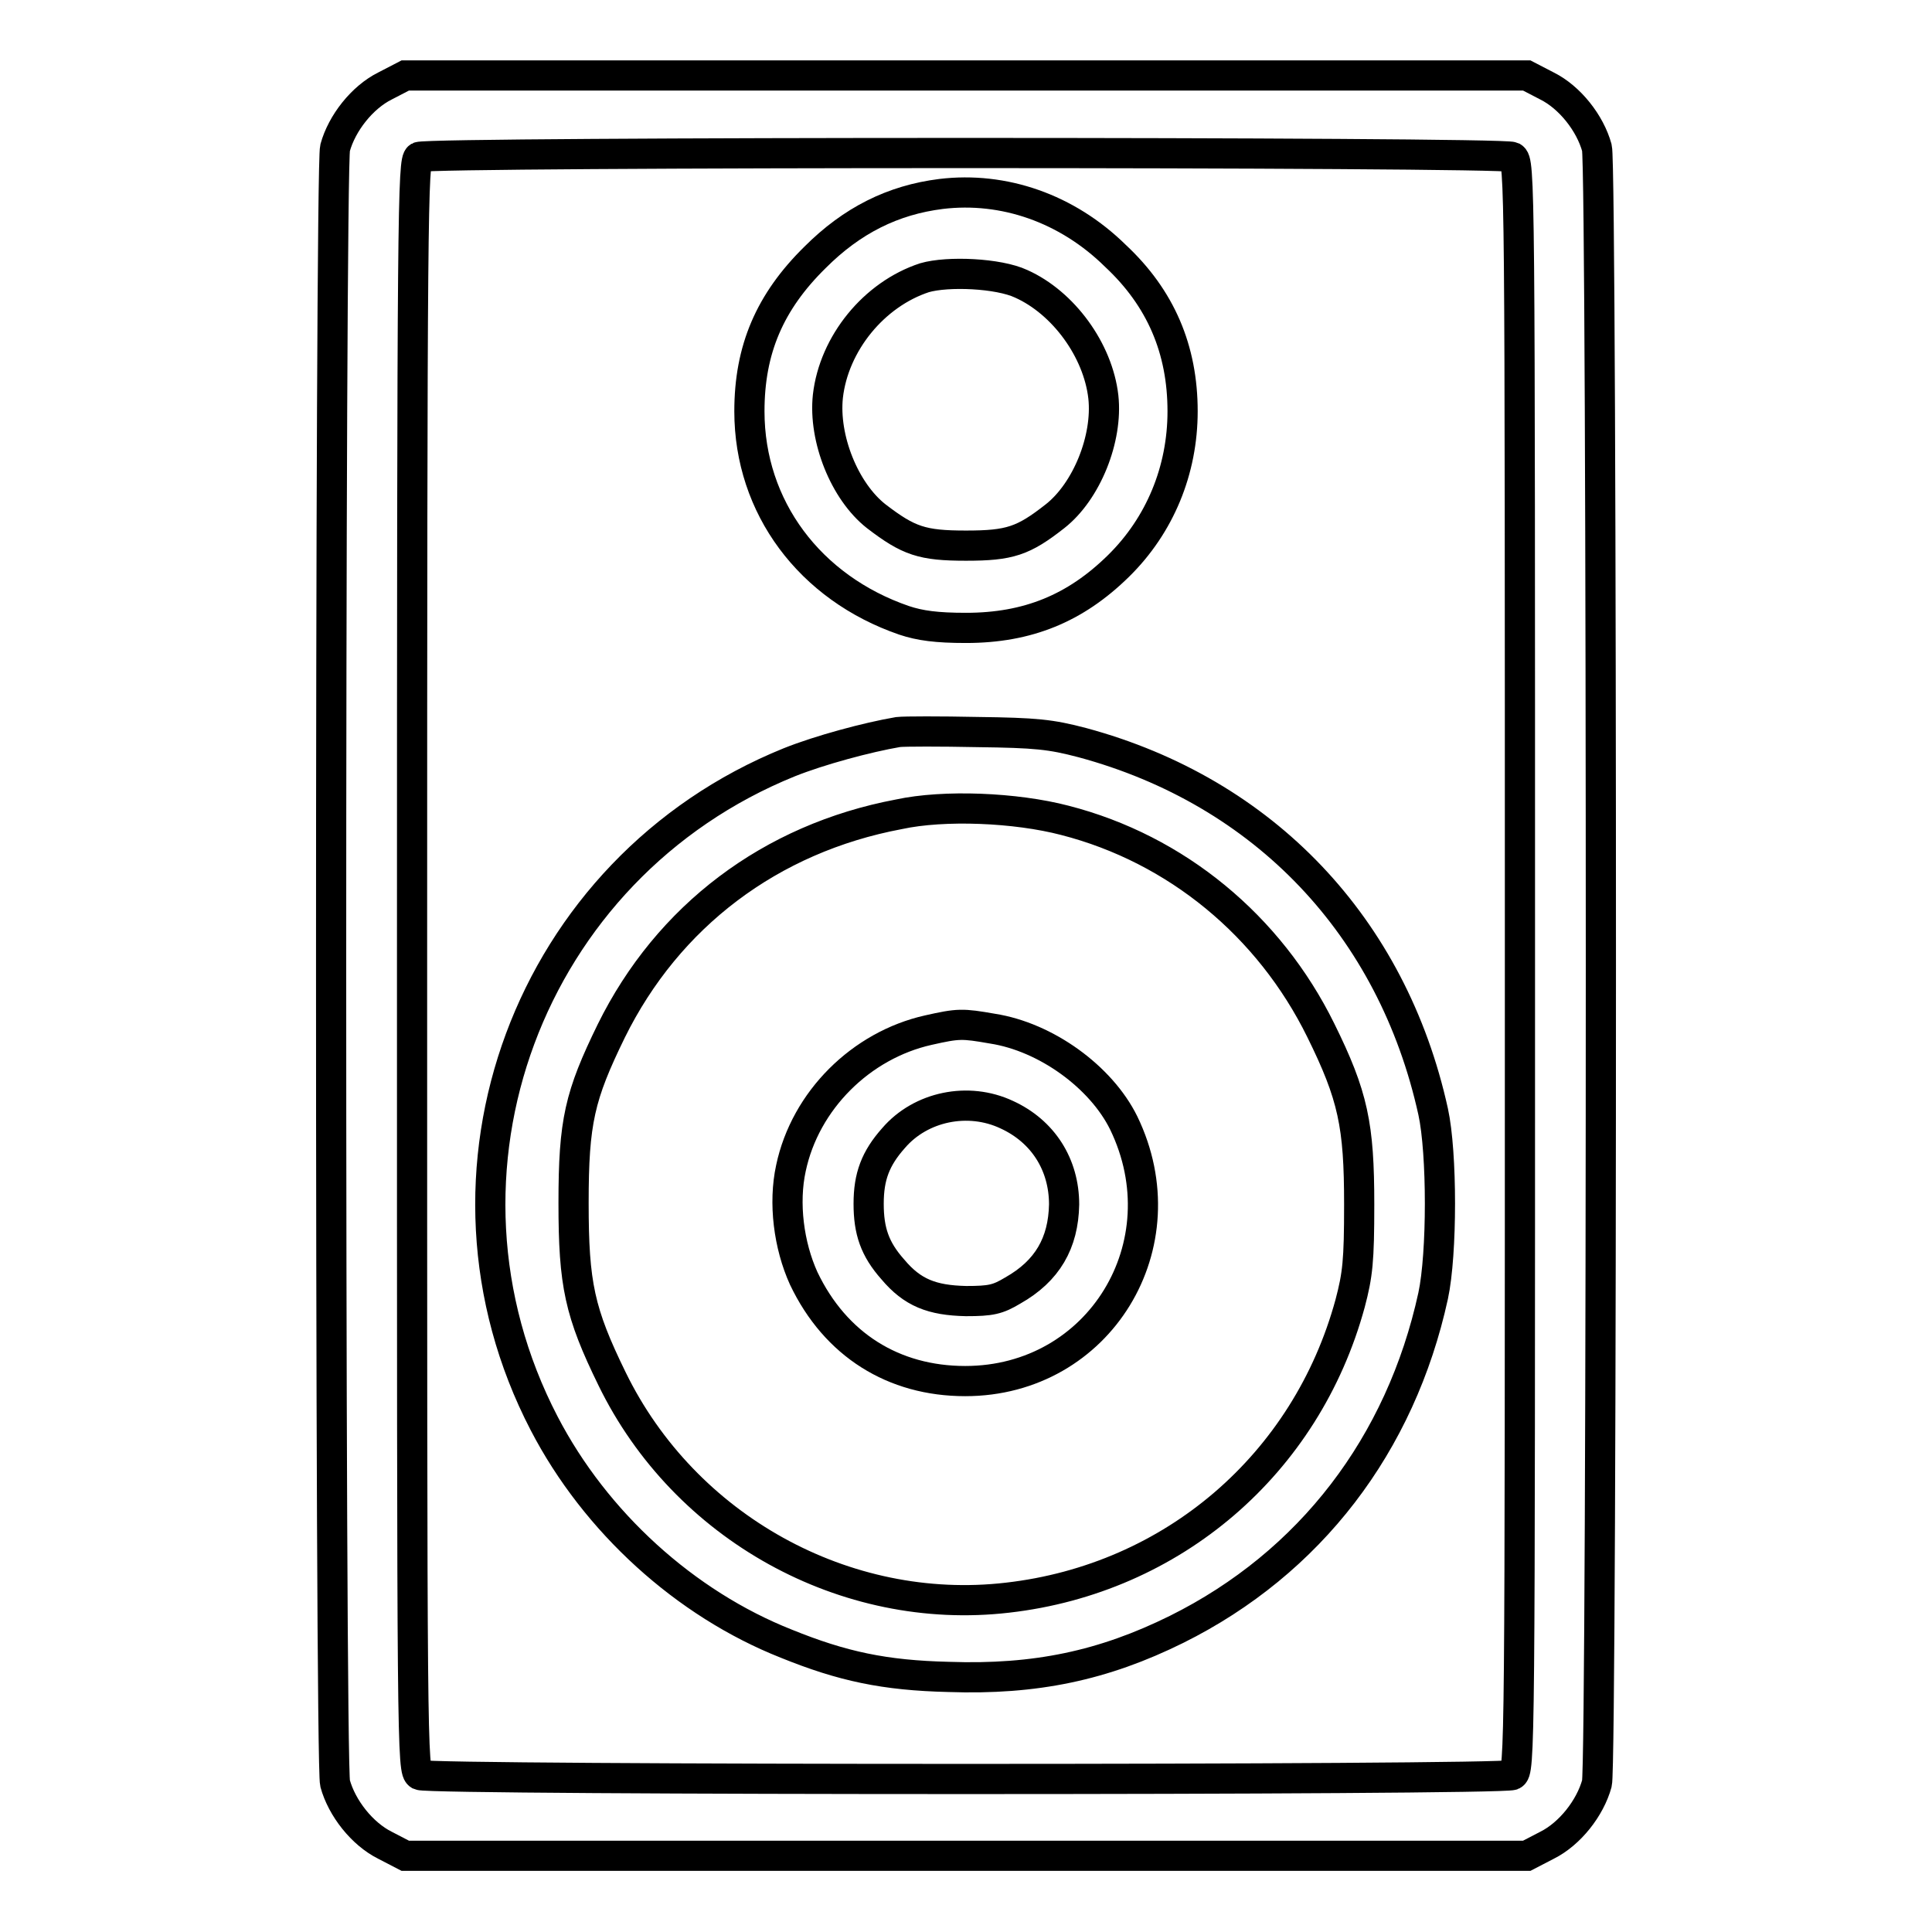
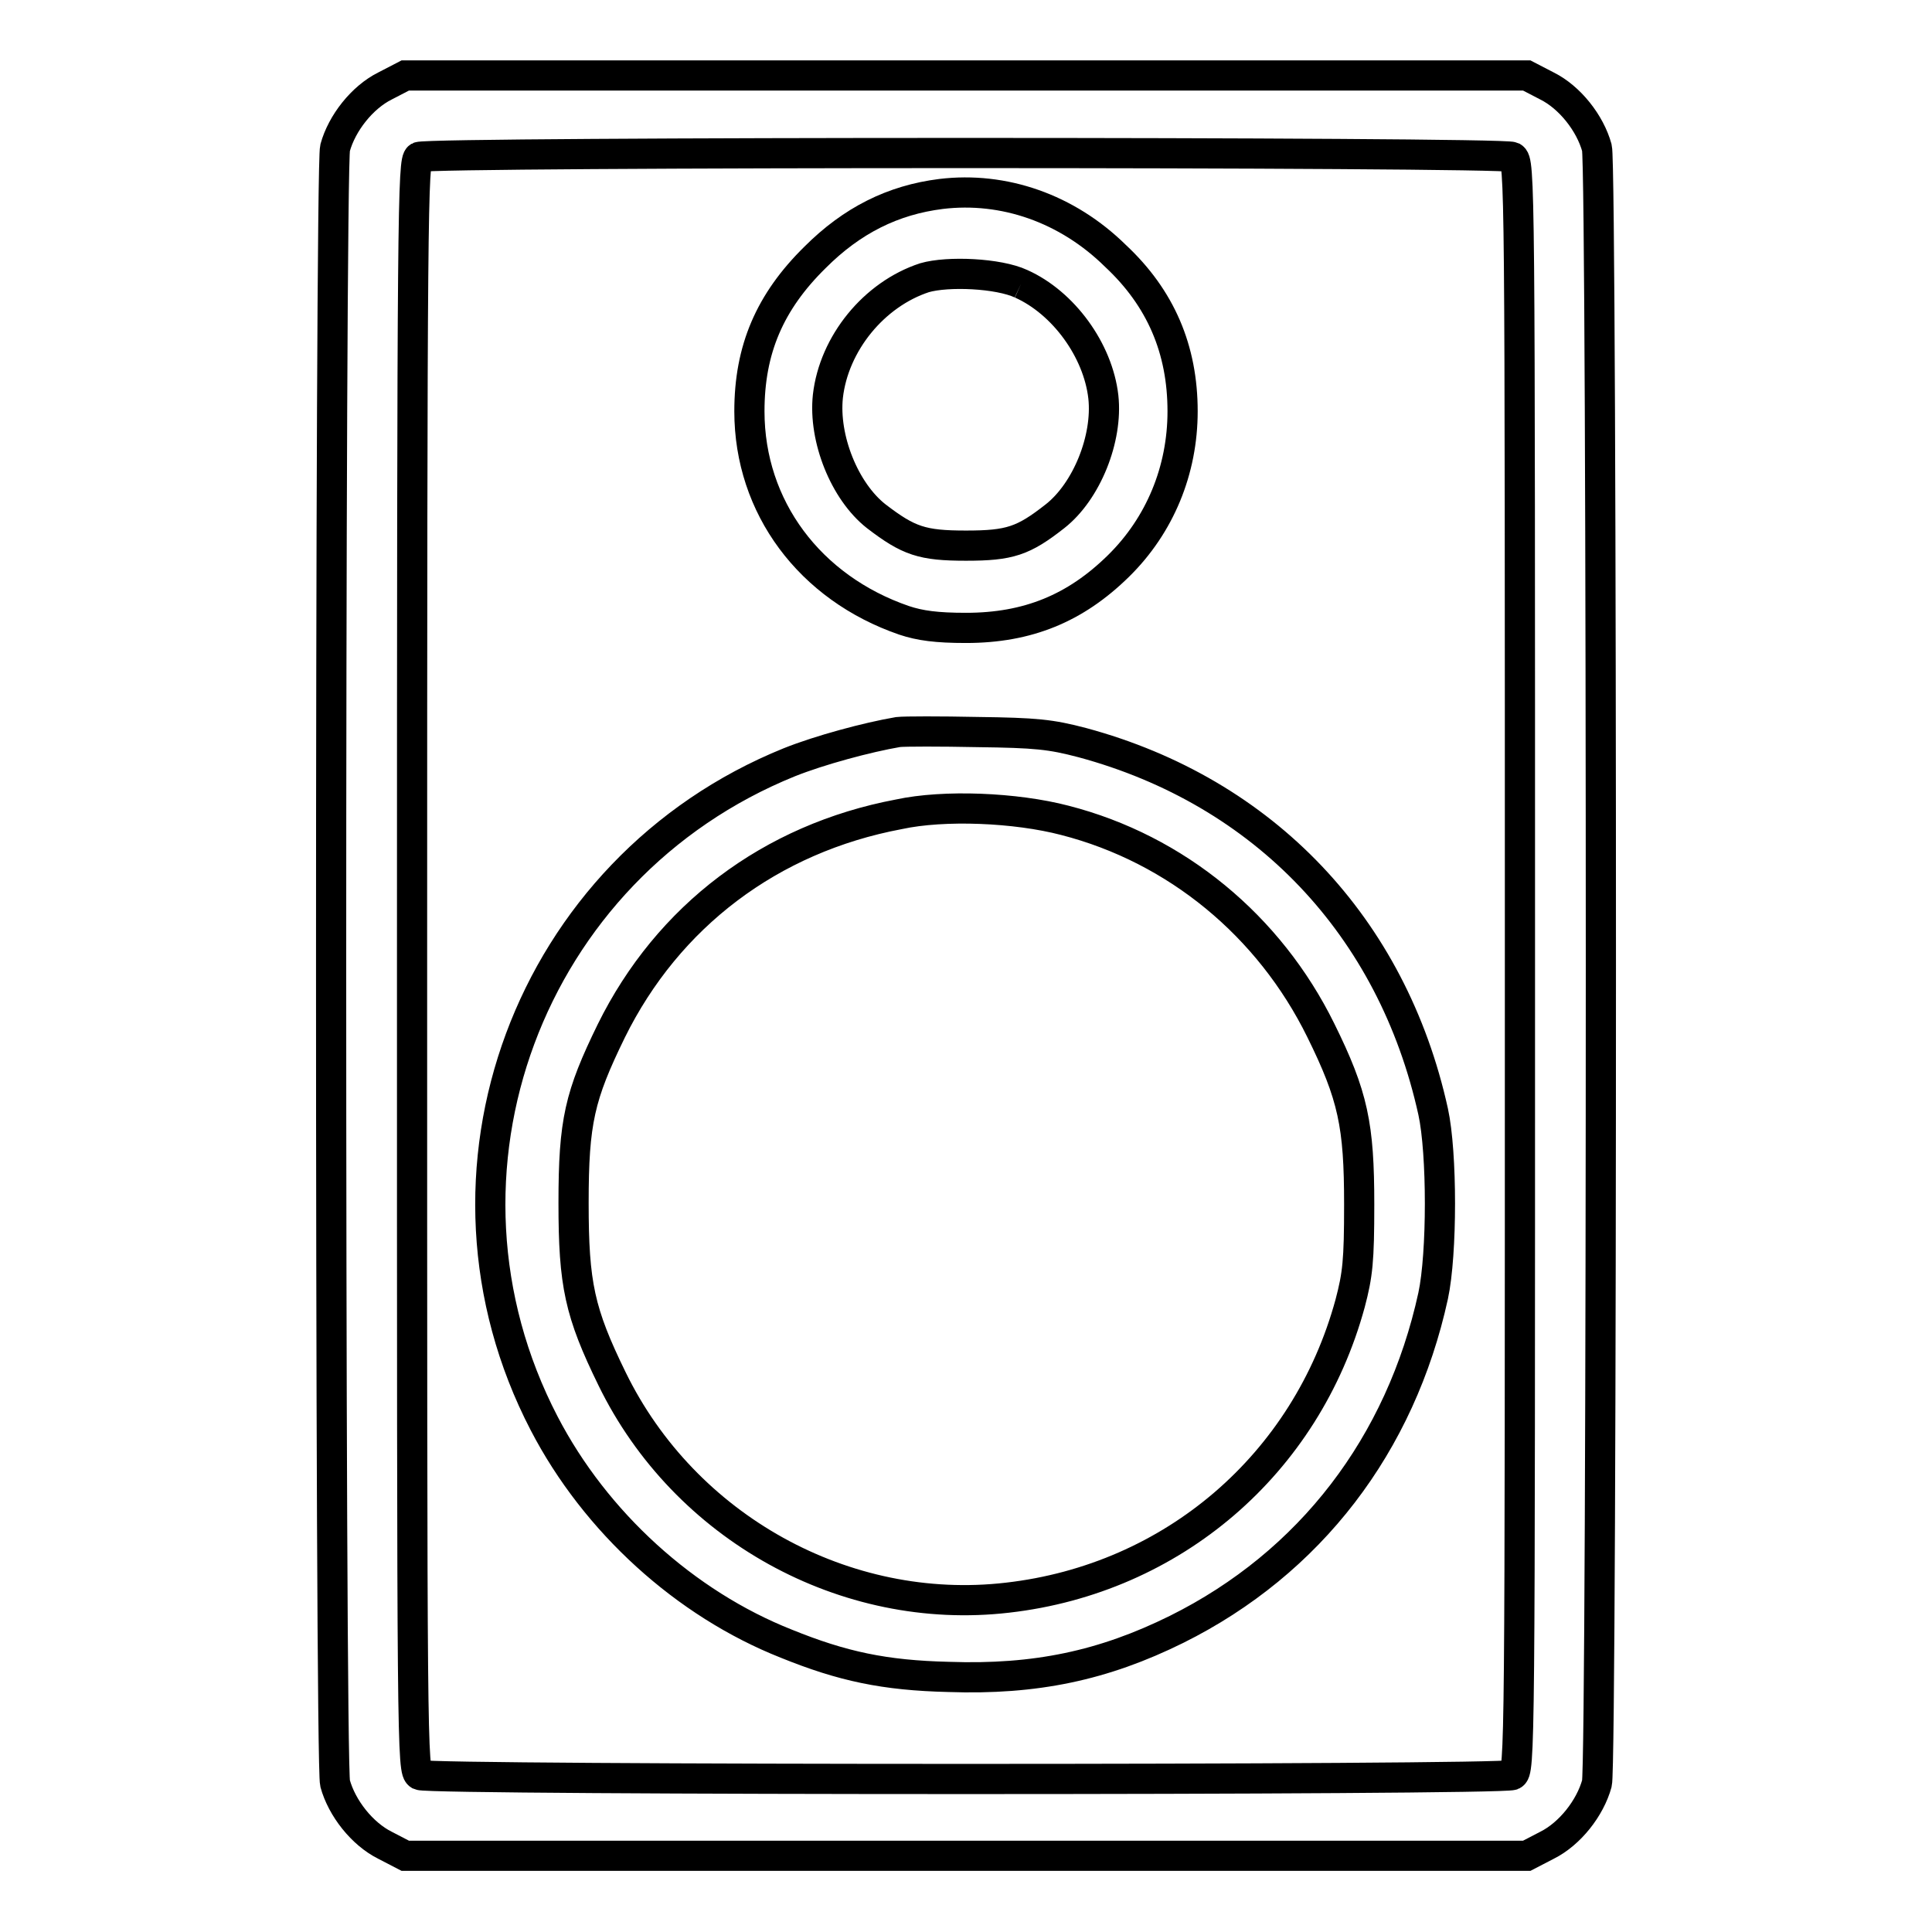
<svg xmlns="http://www.w3.org/2000/svg" version="1.1" x="0px" y="0px" viewBox="0 0 256 256" enable-background="new 0 0 256 256" xml:space="preserve">
  <g>
    <g>
      <g>
        <path stroke-width="4" fill-opacity="0" stroke="#000000" d="M51,11.4c-3,1.5-5.7,4.9-6.6,8.2c-0.7,2.6-0.7,214.1,0,216.7c0.9,3.3,3.6,6.7,6.6,8.2l2.7,1.4H128h74.3l2.7-1.4c3-1.5,5.7-4.9,6.6-8.2c0.7-2.6,0.7-214.1,0-216.7c-0.9-3.3-3.6-6.7-6.6-8.2l-2.7-1.4H128H53.7L51,11.4z M200.4,20.8c1,0.6,1,2.3,1,107.2c0,105,0,106.7-1,107.2c-1.4,0.7-143.4,0.7-144.8,0c-1-0.6-1-2.3-1-107.2c0-101,0.1-106.7,0.9-107.2C56.8,20.1,199,20.1,200.4,20.8z" />
-         <path stroke-width="4" fill-opacity="0" stroke="#000000" d="M124.7,25.7c-6.4,0.8-11.8,3.5-16.7,8.4c-6,5.9-8.7,12.2-8.7,20.4c0,12.7,8,23.4,20.5,27.7c2.1,0.7,4.3,1,8.2,1c8.2,0,14.5-2.6,20.2-8.2c5.5-5.4,8.5-12.7,8.5-20.5c0-8.2-2.9-15-8.9-20.6C141.4,27.6,133,24.7,124.7,25.7z M135.3,37.6c5.6,2.5,10.2,8.8,10.9,15c0.6,5.5-2.2,12.5-6.4,15.8c-4.2,3.3-6,3.9-11.8,3.9c-5.8,0-7.6-0.6-11.9-3.9c-4.2-3.3-7-10.3-6.4-15.9c0.8-7,6.1-13.5,12.8-15.7C125.6,35.9,132.3,36.2,135.3,37.6z" />
+         <path stroke-width="4" fill-opacity="0" stroke="#000000" d="M124.7,25.7c-6.4,0.8-11.8,3.5-16.7,8.4c-6,5.9-8.7,12.2-8.7,20.4c0,12.7,8,23.4,20.5,27.7c2.1,0.7,4.3,1,8.2,1c8.2,0,14.5-2.6,20.2-8.2c5.5-5.4,8.5-12.7,8.5-20.5c0-8.2-2.9-15-8.9-20.6C141.4,27.6,133,24.7,124.7,25.7z M135.3,37.6c5.6,2.5,10.2,8.8,10.9,15c0.6,5.5-2.2,12.5-6.4,15.8c-4.2,3.3-6,3.9-11.8,3.9c-5.8,0-7.6-0.6-11.9-3.9c-4.2-3.3-7-10.3-6.4-15.9c0.8-7,6.1-13.5,12.8-15.7C125.6,35.9,132.3,36.2,135.3,37.6" />
        <path stroke-width="4" fill-opacity="0" stroke="#000000" d="M119,97c-4.1,0.7-10.4,2.4-14.4,4c-34.6,14-49.7,54.5-32.5,87.6c6.8,13.1,18.7,23.9,32.1,29.2c7.4,3,13,4.2,21.5,4.4c11.5,0.4,20.5-1.5,30.2-6.3c17.7-8.8,29.7-24.5,34-44.2c1.2-5.6,1.2-18.9,0-24.4c-5.4-24.5-22.4-42.4-46.5-48.9c-4.2-1.1-6.1-1.3-13.9-1.4C124.6,96.9,119.9,96.9,119,97z M141.1,108.7c14.8,3.8,27.1,14,33.9,27.8c4.3,8.7,5.1,12.6,5.1,23.1c0,7.5-0.2,9.3-1.2,13.1c-5.8,21.3-23.5,36.5-45.4,39c-21.5,2.5-42.8-9.3-52.4-29c-4.3-8.8-5.1-12.5-5.1-23.3c0-10.8,0.8-14.2,5-22.8c7.5-15.2,21.1-25.5,38.1-28.7C125.1,106.6,134.6,107,141.1,108.7z" />
-         <path stroke-width="4" fill-opacity="0" stroke="#000000" d="M123,136.5c-8.9,2-16.3,9.3-18.2,18.3c-1,4.6-0.3,10.2,1.7,14.6c4.2,8.8,11.9,13.6,21.4,13.6c17.8,0,28.8-18.1,21-34.2c-3-6.1-10.3-11.4-17.4-12.5C127.5,135.6,127,135.6,123,136.5z M133.4,147.7c4.8,2.2,7.6,6.6,7.6,11.9c-0.1,5.1-2.2,8.8-6.8,11.4c-2,1.2-2.9,1.4-6.2,1.4c-4.5-0.1-7.1-1.1-9.7-4.2c-2.4-2.7-3.2-5.1-3.2-8.7c0-3.6,0.9-6,3.3-8.7C122,146.6,128.3,145.3,133.4,147.7z" />
      </g>
    </g>
  </g>
</svg>